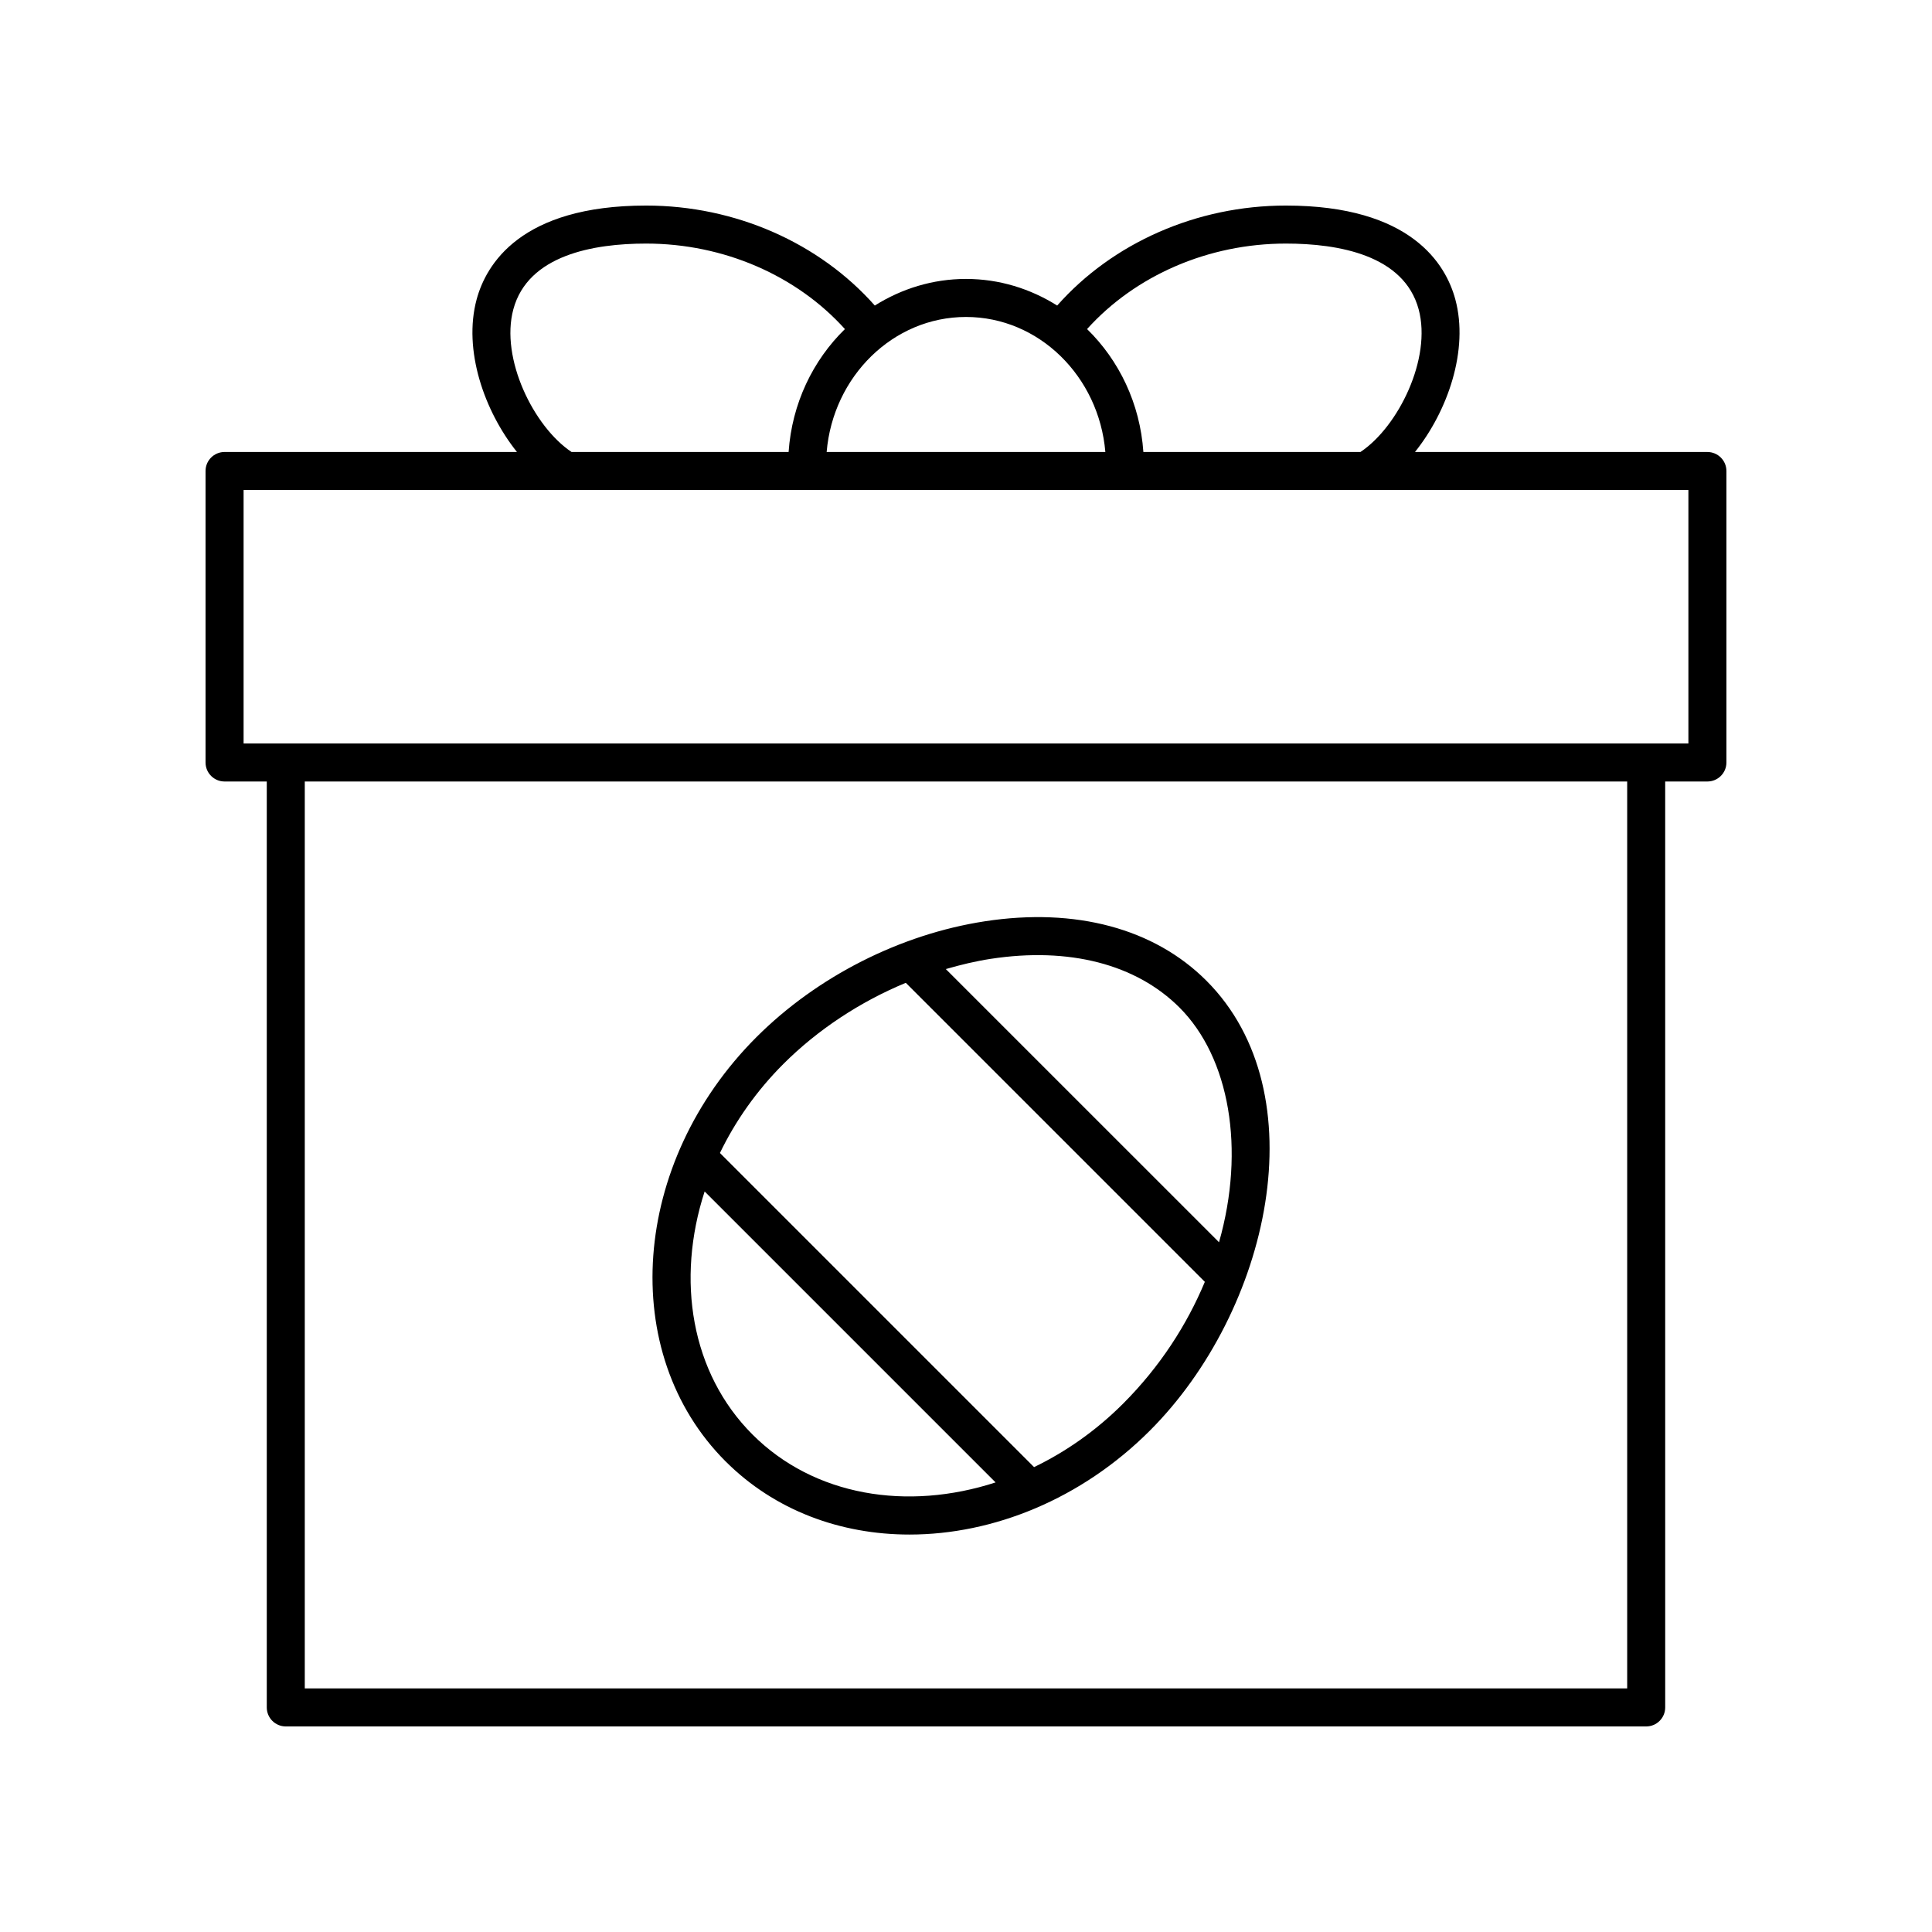
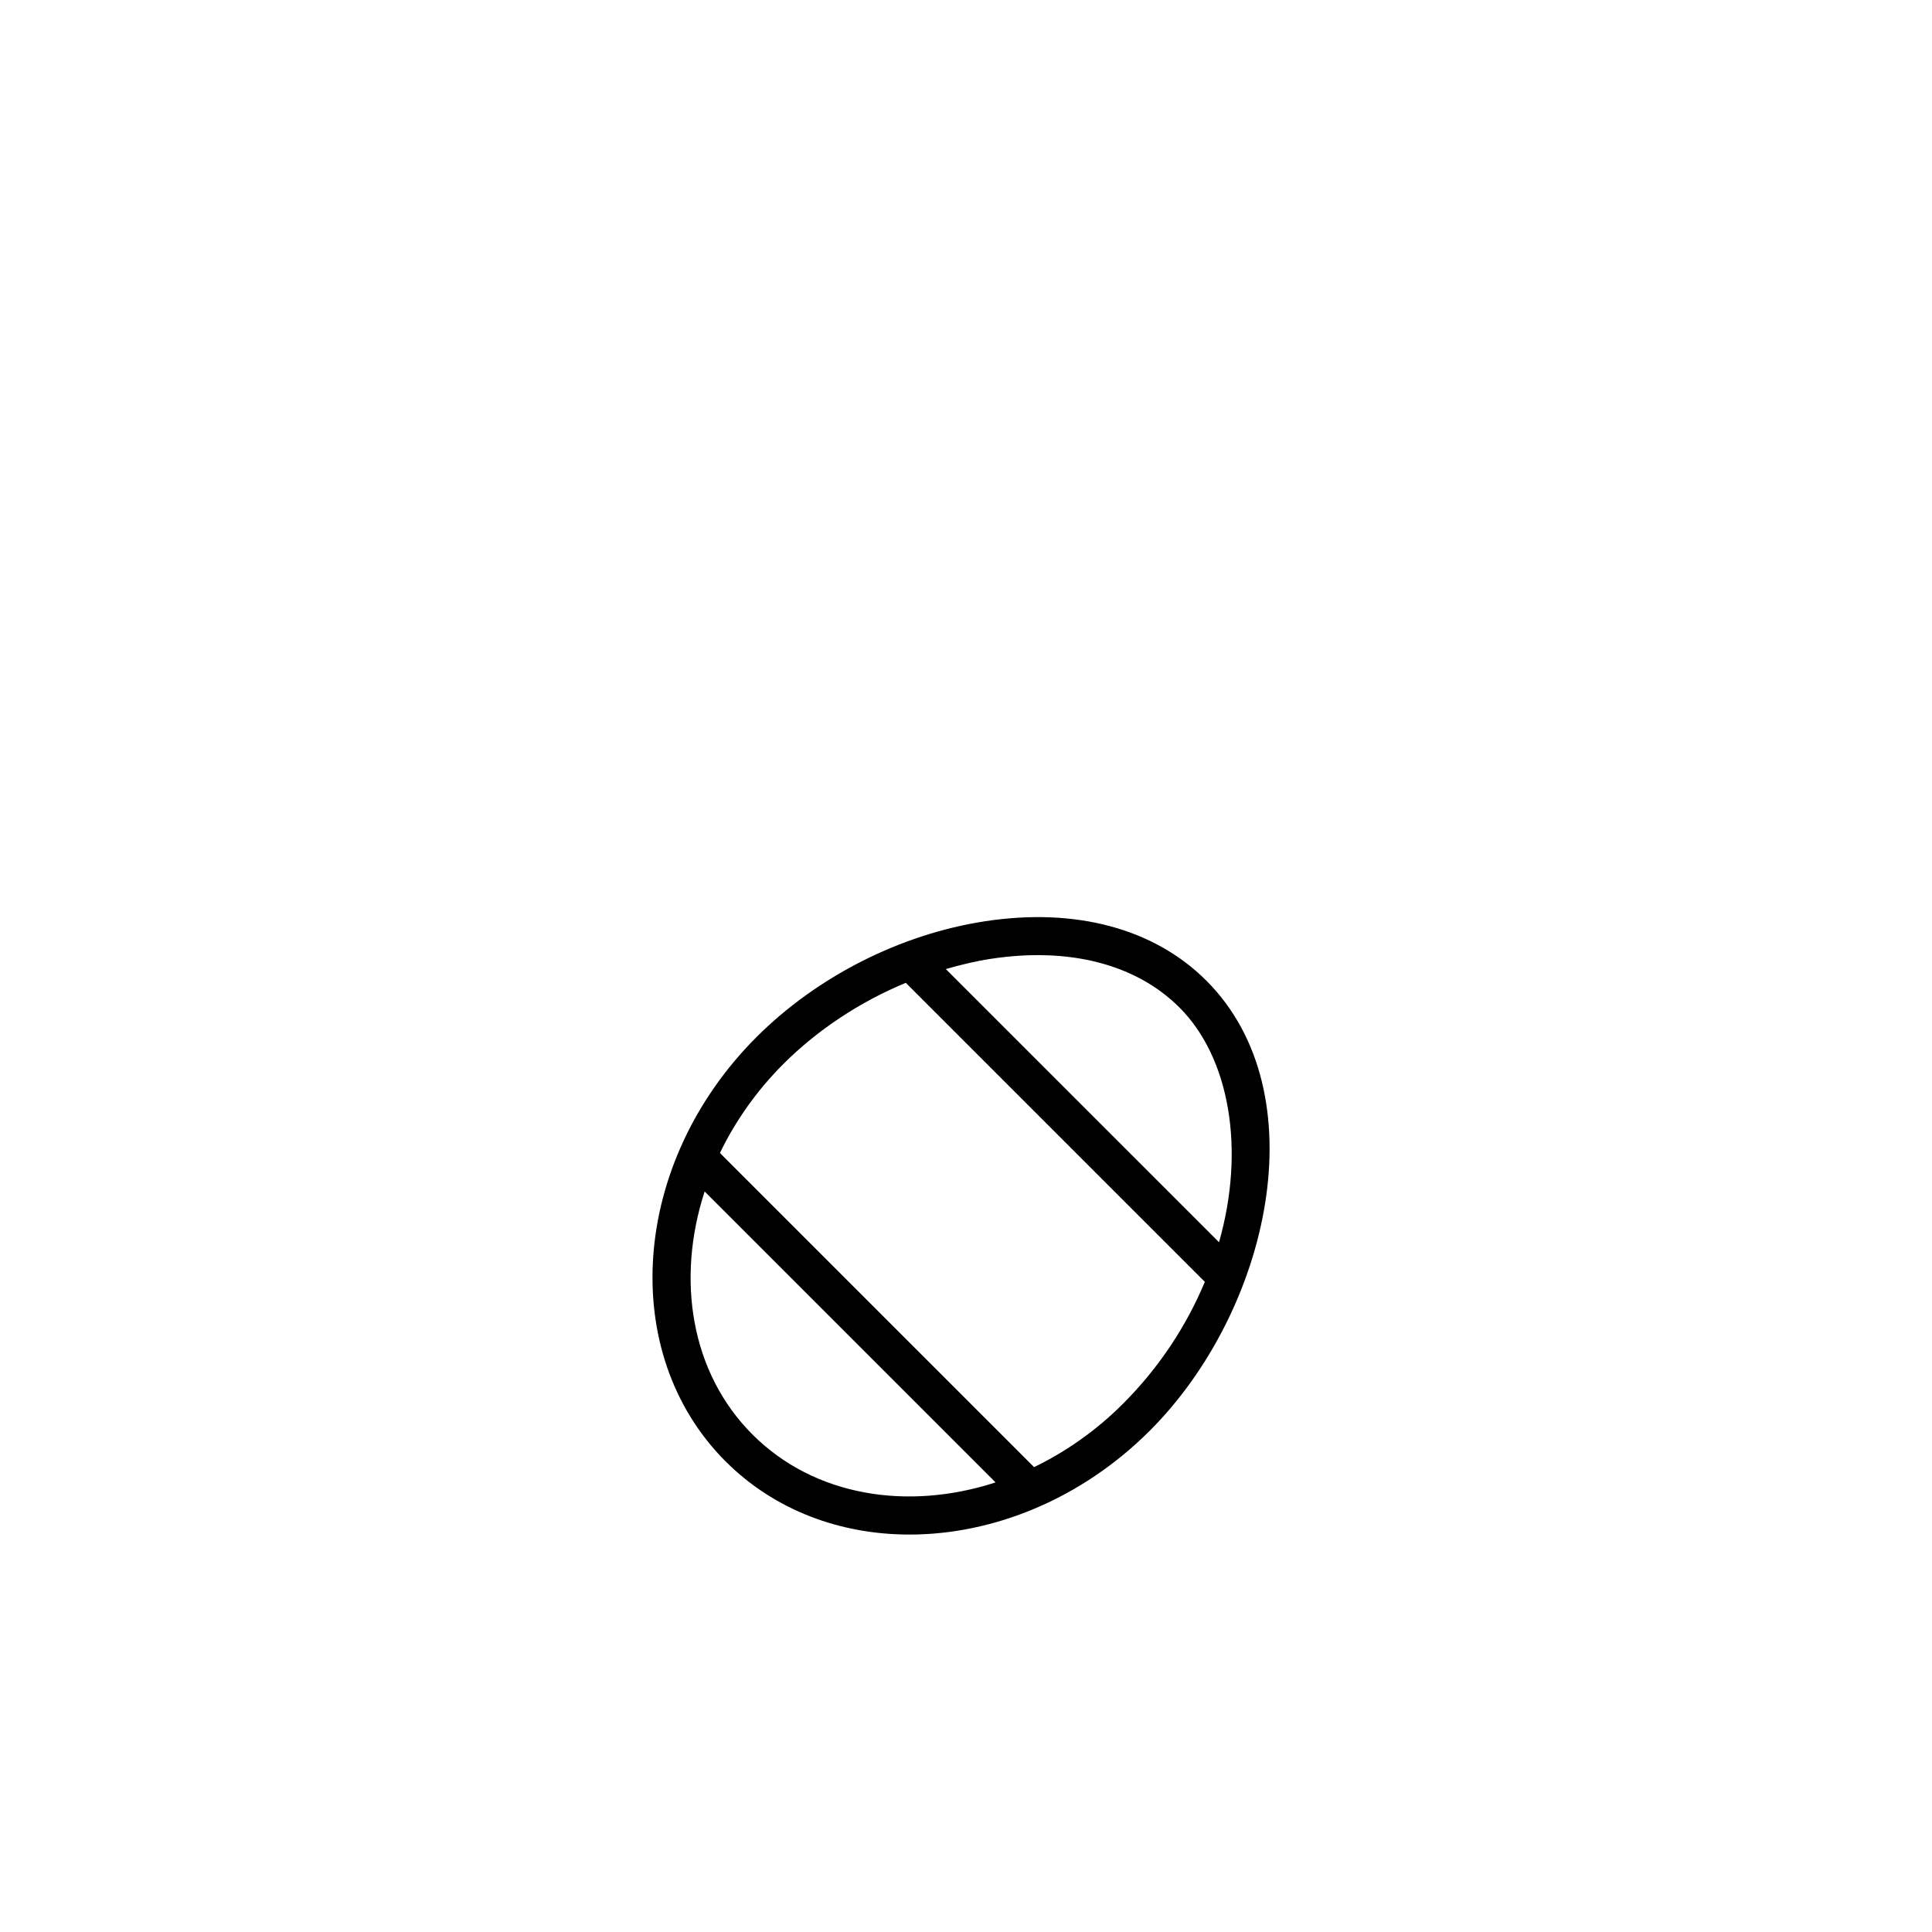
<svg xmlns="http://www.w3.org/2000/svg" fill="#000000" width="800px" height="800px" version="1.1" viewBox="144 144 512 512">
  <g>
-     <path d="m596.48 263.78h-77.492c8.688-10.867 14.305-27.047 10.691-40.434-2.504-9.289-11.672-24.871-44.914-24.871-23.645 0-45.91 9.891-60.605 26.5-7.078-4.449-15.328-7.055-24.164-7.055-8.84 0-17.086 2.606-24.164 7.051-14.695-16.605-36.969-26.496-60.609-26.496-33.238 0-42.406 15.586-44.914 24.875-3.613 13.387 2.004 29.562 10.691 40.434l-77.492-0.004c-2.781 0-5.039 2.254-5.039 5.039v77.246c0 2.781 2.254 5.039 5.039 5.039h11.188v245.38c0 2.781 2.254 5.039 5.039 5.039h360.52c2.781 0 5.039-2.254 5.039-5.039l-0.004-245.38h11.188c2.781 0 5.039-2.254 5.039-5.039v-77.242c0-2.781-2.258-5.039-5.039-5.039zm-111.71-55.23c13.906 0 31.301 3.023 35.188 17.426 3.512 13.008-5.394 31.125-15.426 37.809l-57.527-0.004c-0.875-12.836-6.441-24.305-14.922-32.574 12.801-14.207 32.117-22.656 52.688-22.656zm-47.84 55.23h-73.859c1.695-20.027 17.602-35.781 36.93-35.781s35.23 15.754 36.93 35.781zm-156.89-37.805c3.883-14.402 21.277-17.426 35.184-17.426 20.562 0 39.887 8.453 52.688 22.66-8.48 8.27-14.043 19.738-14.922 32.57h-57.527c-10.031-6.684-18.934-24.797-15.422-37.805zm295.18 365.47h-350.45v-240.34h350.45zm16.223-250.42h-382.89v-67.168h382.89z" />
    <path d="m336.3 531.29c13.008 13.008 30.453 19.383 48.738 19.383 22.129 0 45.484-9.332 63.684-27.535 31.684-31.68 44.82-89.41 14.98-119.25-13.828-13.832-34.668-19.426-58.699-15.738-22.391 3.434-44.461 14.629-60.551 30.715-33.246 33.246-36.898 83.68-8.152 112.43zm7.125-7.121c-16.363-16.363-20.27-41.074-12.688-64.418l77.105 77.105c-23.344 7.586-48.055 3.672-64.418-12.688zm63.105-126.06c20.773-3.188 38.539 1.398 50.051 12.902 13.262 13.262 17.504 37.504 10.473 62.199l-72.402-72.395c3.926-1.137 7.891-2.094 11.879-2.707zm-54.953 27.879c9.125-9.121 20.363-16.512 32.469-21.531l79.25 79.246c-4.731 11.328-11.832 22.445-21.695 32.309-7.141 7.141-15.164 12.734-23.562 16.789l-83.25-83.246c4.059-8.398 9.648-16.422 16.789-23.566z" />
  </g>
</svg>